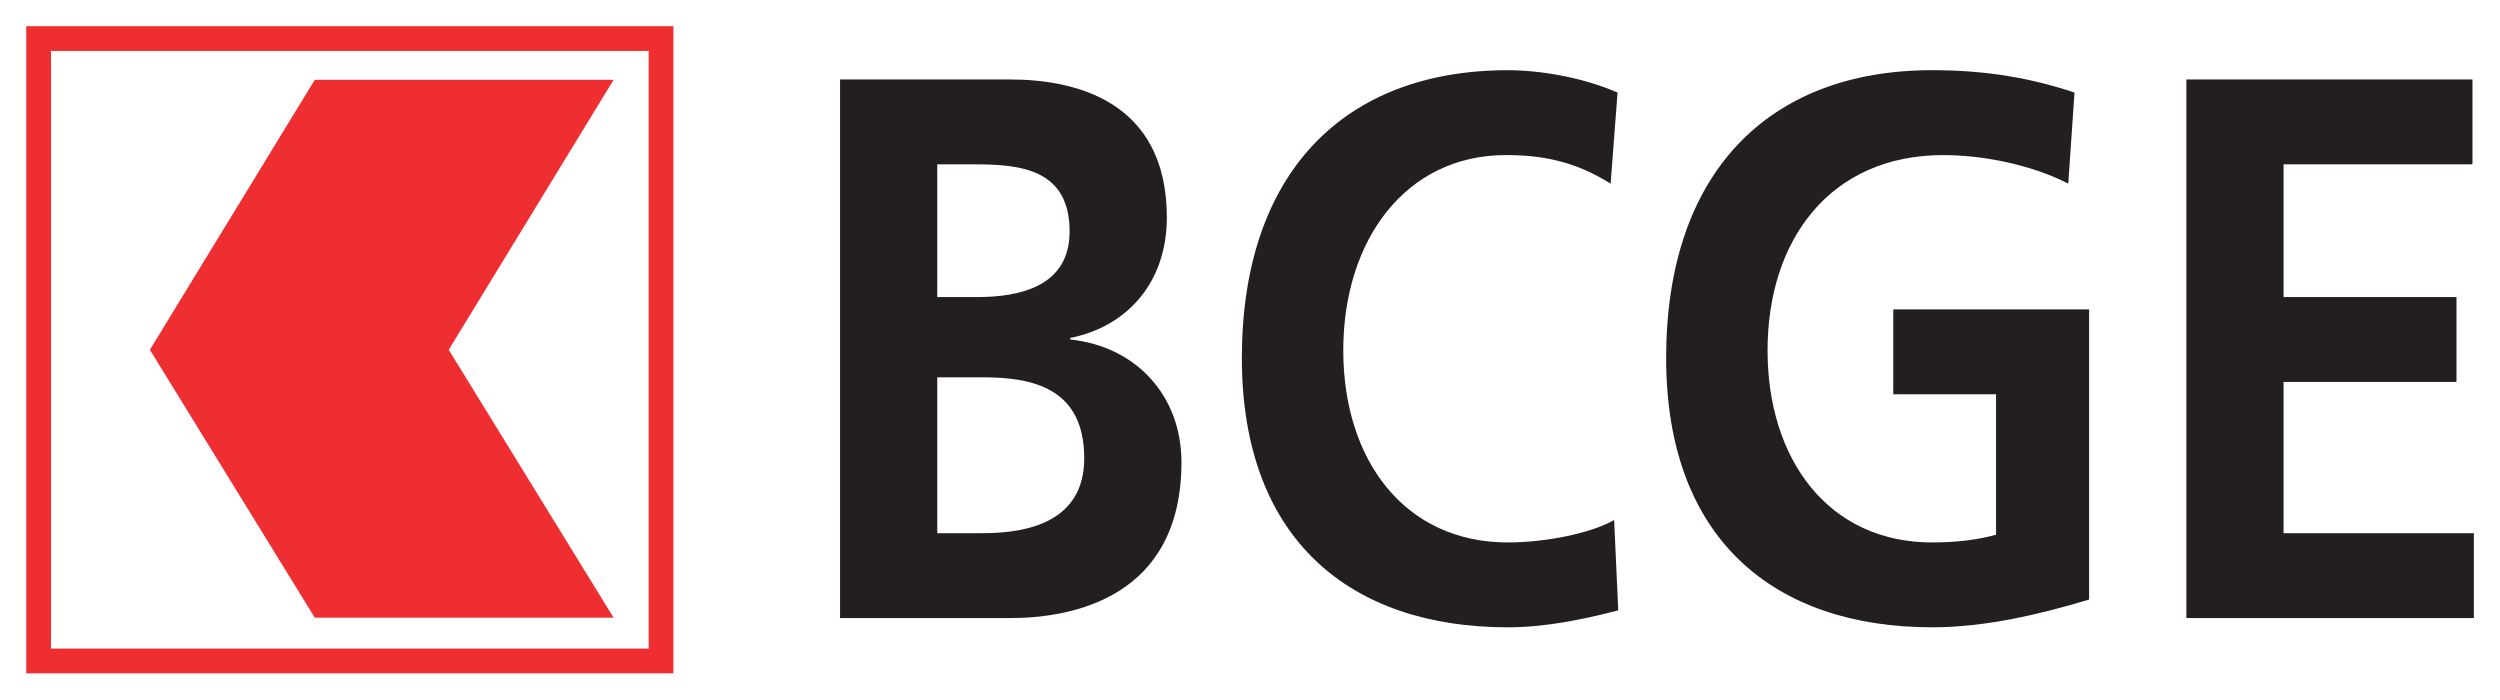
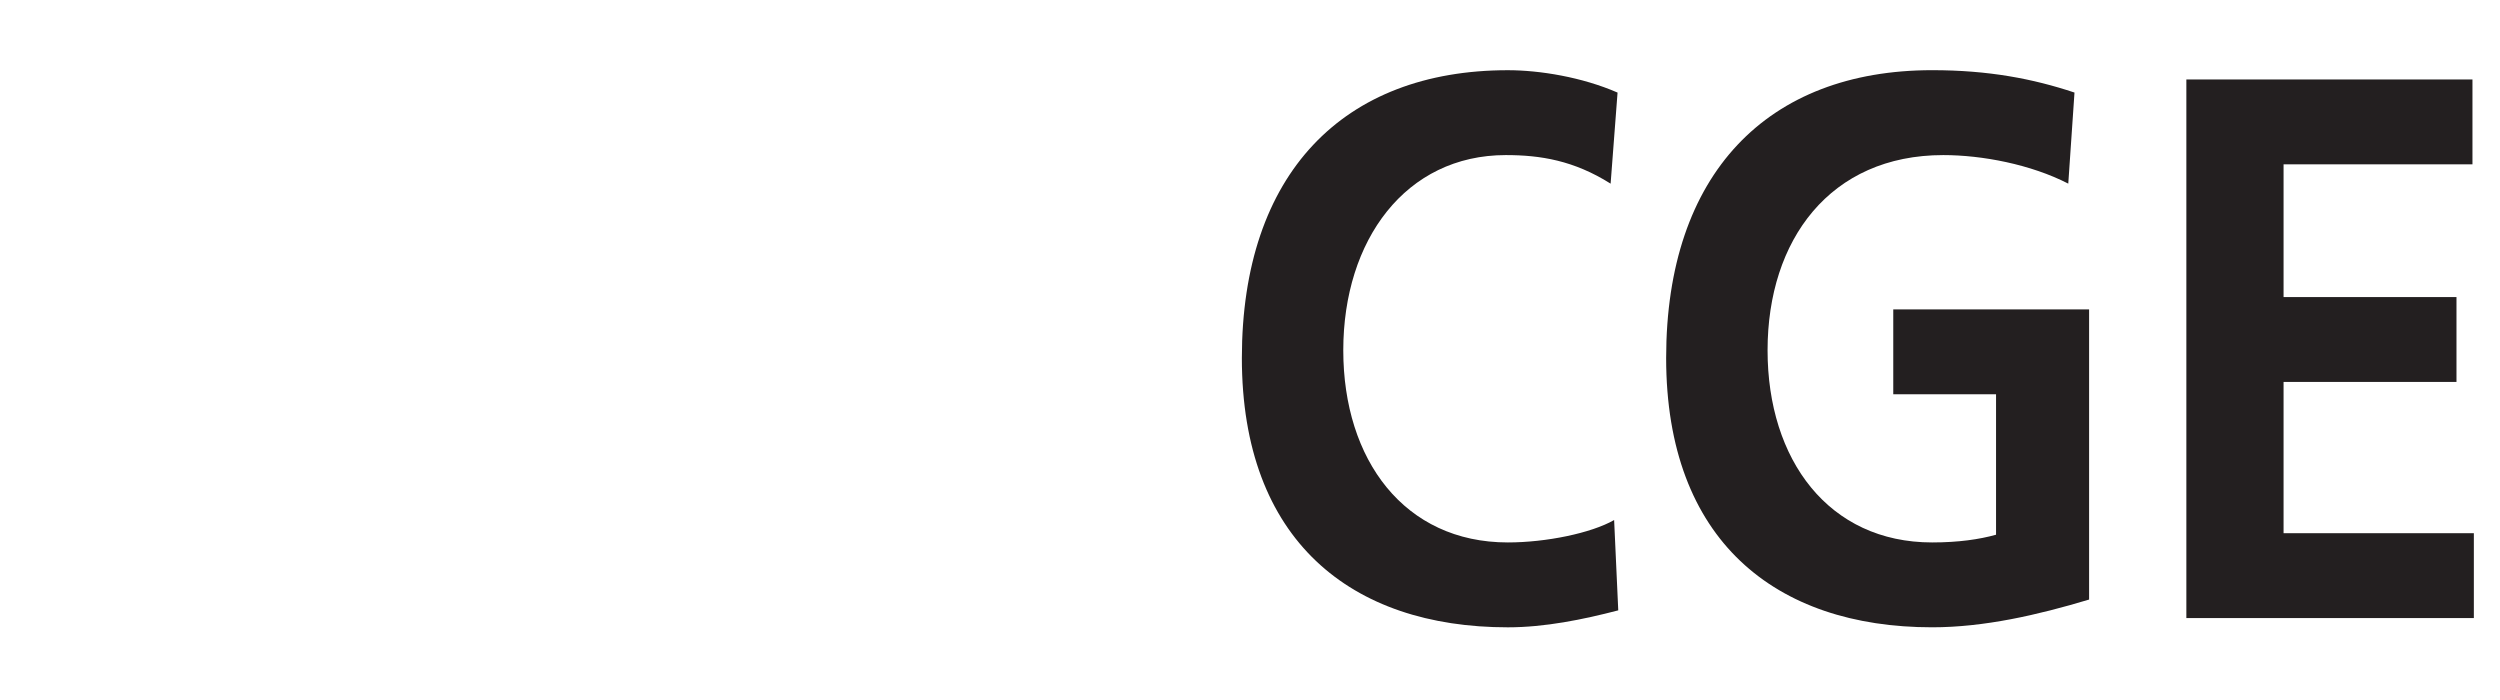
<svg xmlns="http://www.w3.org/2000/svg" version="1.0" width="954.16" height="266.99" id="svg2">
  <defs id="defs4">
    <clipPath id="clipPath2500">
-       <path d="M 0,380.931 L 595.413,380.931 L 595.413,600.848 L 0,600.848 L 0,380.931 z" id="path2502" />
-     </clipPath>
+       </clipPath>
    <clipPath id="clipPath2466">
      <path d="M 379.433,71.269 L 470.758,71.269 L 470.758,95.416 L 379.433,95.416 L 379.433,71.269 z" id="path2468" />
    </clipPath>
    <clipPath id="clipPath2458">
-       <path d="M 348.468,47.819 L 496.193,47.819 L 496.193,123.826 L 348.468,123.826 L 348.468,47.819 z" id="path2460" />
+       <path d="M 348.468,47.819 L 496.193,47.819 L 496.193,123.826 L 348.468,123.826 z" id="path2460" />
    </clipPath>
  </defs>
  <g transform="translate(2.792,-0.128)" id="layer1">
    <g transform="matrix(10.229,0,0,-10.229,-3873.995,986.128)" id="g2454">
      <g clip-path="url(#clipPath2458)" id="g2456">
        <g id="g2462">
          <g clip-path="url(#clipPath2466)" id="g2464">
            <g transform="translate(380.356,72.192)" id="g2470">
-               <path d="M 0,0 L 22.301,0 L 22.301,22.301 L 0,22.301 L 0,0 z M -0.923,23.224 L 23.224,23.224 L 23.224,-0.923 L -0.923,-0.923" id="path2472" style="fill:#ef2e31;fill-opacity:1;fill-rule:nonzero;stroke:none" />
-             </g>
+               </g>
            <g transform="translate(401.349,93.416)" id="g2474">
-               <path d="M 0,0 L -11.15,0 L -17.303,-10.074 L -11.15,-20.071 L 0,-20.071 L -6.152,-10.074" id="path2476" style="fill:#ef2e31;fill-opacity:1;fill-rule:nonzero;stroke:none" />
-             </g>
+               </g>
            <g transform="translate(409.798,73.331)" id="g2478">
-               <path d="M 0,0 L 6.348,0 C 8.643,0 12.738,0.749 12.738,5.816 C 12.738,8.292 11.053,10.135 8.591,10.394 L 8.591,10.452 C 10.743,10.883 12.193,12.553 12.193,14.944 C 12.193,19.348 8.695,20.096 6.348,20.096 L 0,20.096 L 0,0 z M 3.627,16.929 L 5.026,16.929 C 6.722,16.929 8.565,16.757 8.565,14.425 C 8.565,12.352 6.669,11.977 5.104,11.977 L 3.627,11.977 L 3.627,16.929 z M 3.627,8.983 L 5.337,8.983 C 7.192,8.983 9.11,8.58 9.11,5.961 C 9.11,3.629 7.063,3.168 5.337,3.168 L 3.627,3.168" id="path2480" style="fill:#231f20;fill-opacity:1;fill-rule:nonzero;stroke:none" />
-             </g>
+               </g>
            <g transform="translate(438.834,73.619)" id="g2482">
              <path d="M 0,0 C -1.322,-0.345 -2.747,-0.633 -4.119,-0.633 C -9.976,-0.633 -14.044,2.62 -14.044,9.415 C -14.044,16.296 -10.26,20.154 -4.119,20.154 C -2.927,20.154 -1.346,19.895 -0.026,19.319 L -0.285,15.921 C -1.658,16.786 -2.902,16.987 -4.197,16.987 C -7.928,16.987 -10.26,13.82 -10.26,9.703 C -10.26,5.614 -7.981,2.534 -4.119,2.534 C -2.694,2.534 -1.011,2.88 -0.154,3.37" id="path2484" style="fill:#231f20;fill-opacity:1;fill-rule:nonzero;stroke:none" />
            </g>
            <g transform="translate(455.625,89.541)" id="g2486">
              <path d="M 0,0 C -1.4,0.719 -3.214,1.065 -4.664,1.065 C -8.887,1.065 -11.22,-2.102 -11.22,-6.218 C -11.22,-10.308 -8.94,-13.388 -5.079,-13.388 C -4.094,-13.388 -3.317,-13.273 -2.695,-13.1 L -2.695,-7.86 L -6.53,-7.86 L -6.53,-4.693 L 0.777,-4.693 L 0.777,-15.519 C -1.141,-16.095 -3.137,-16.554 -5.079,-16.554 C -10.935,-16.554 -15.004,-13.302 -15.004,-6.506 C -15.004,0.374 -11.22,4.233 -5.079,4.233 C -2.981,4.233 -1.323,3.916 0.232,3.398" id="path2488" style="fill:#231f20;fill-opacity:1;fill-rule:nonzero;stroke:none" />
            </g>
            <g transform="translate(460.031,93.427)" id="g2490">
              <path d="M 0,0 L 10.675,0 L 10.675,-3.167 L 3.627,-3.167 L 3.627,-8.118 L 10.079,-8.118 L 10.079,-11.285 L 3.627,-11.285 L 3.627,-16.928 L 10.727,-16.928 L 10.727,-20.096 L 0,-20.096" id="path2492" style="fill:#231f20;fill-opacity:1;fill-rule:nonzero;stroke:none" />
            </g>
          </g>
        </g>
      </g>
    </g>
  </g>
</svg>